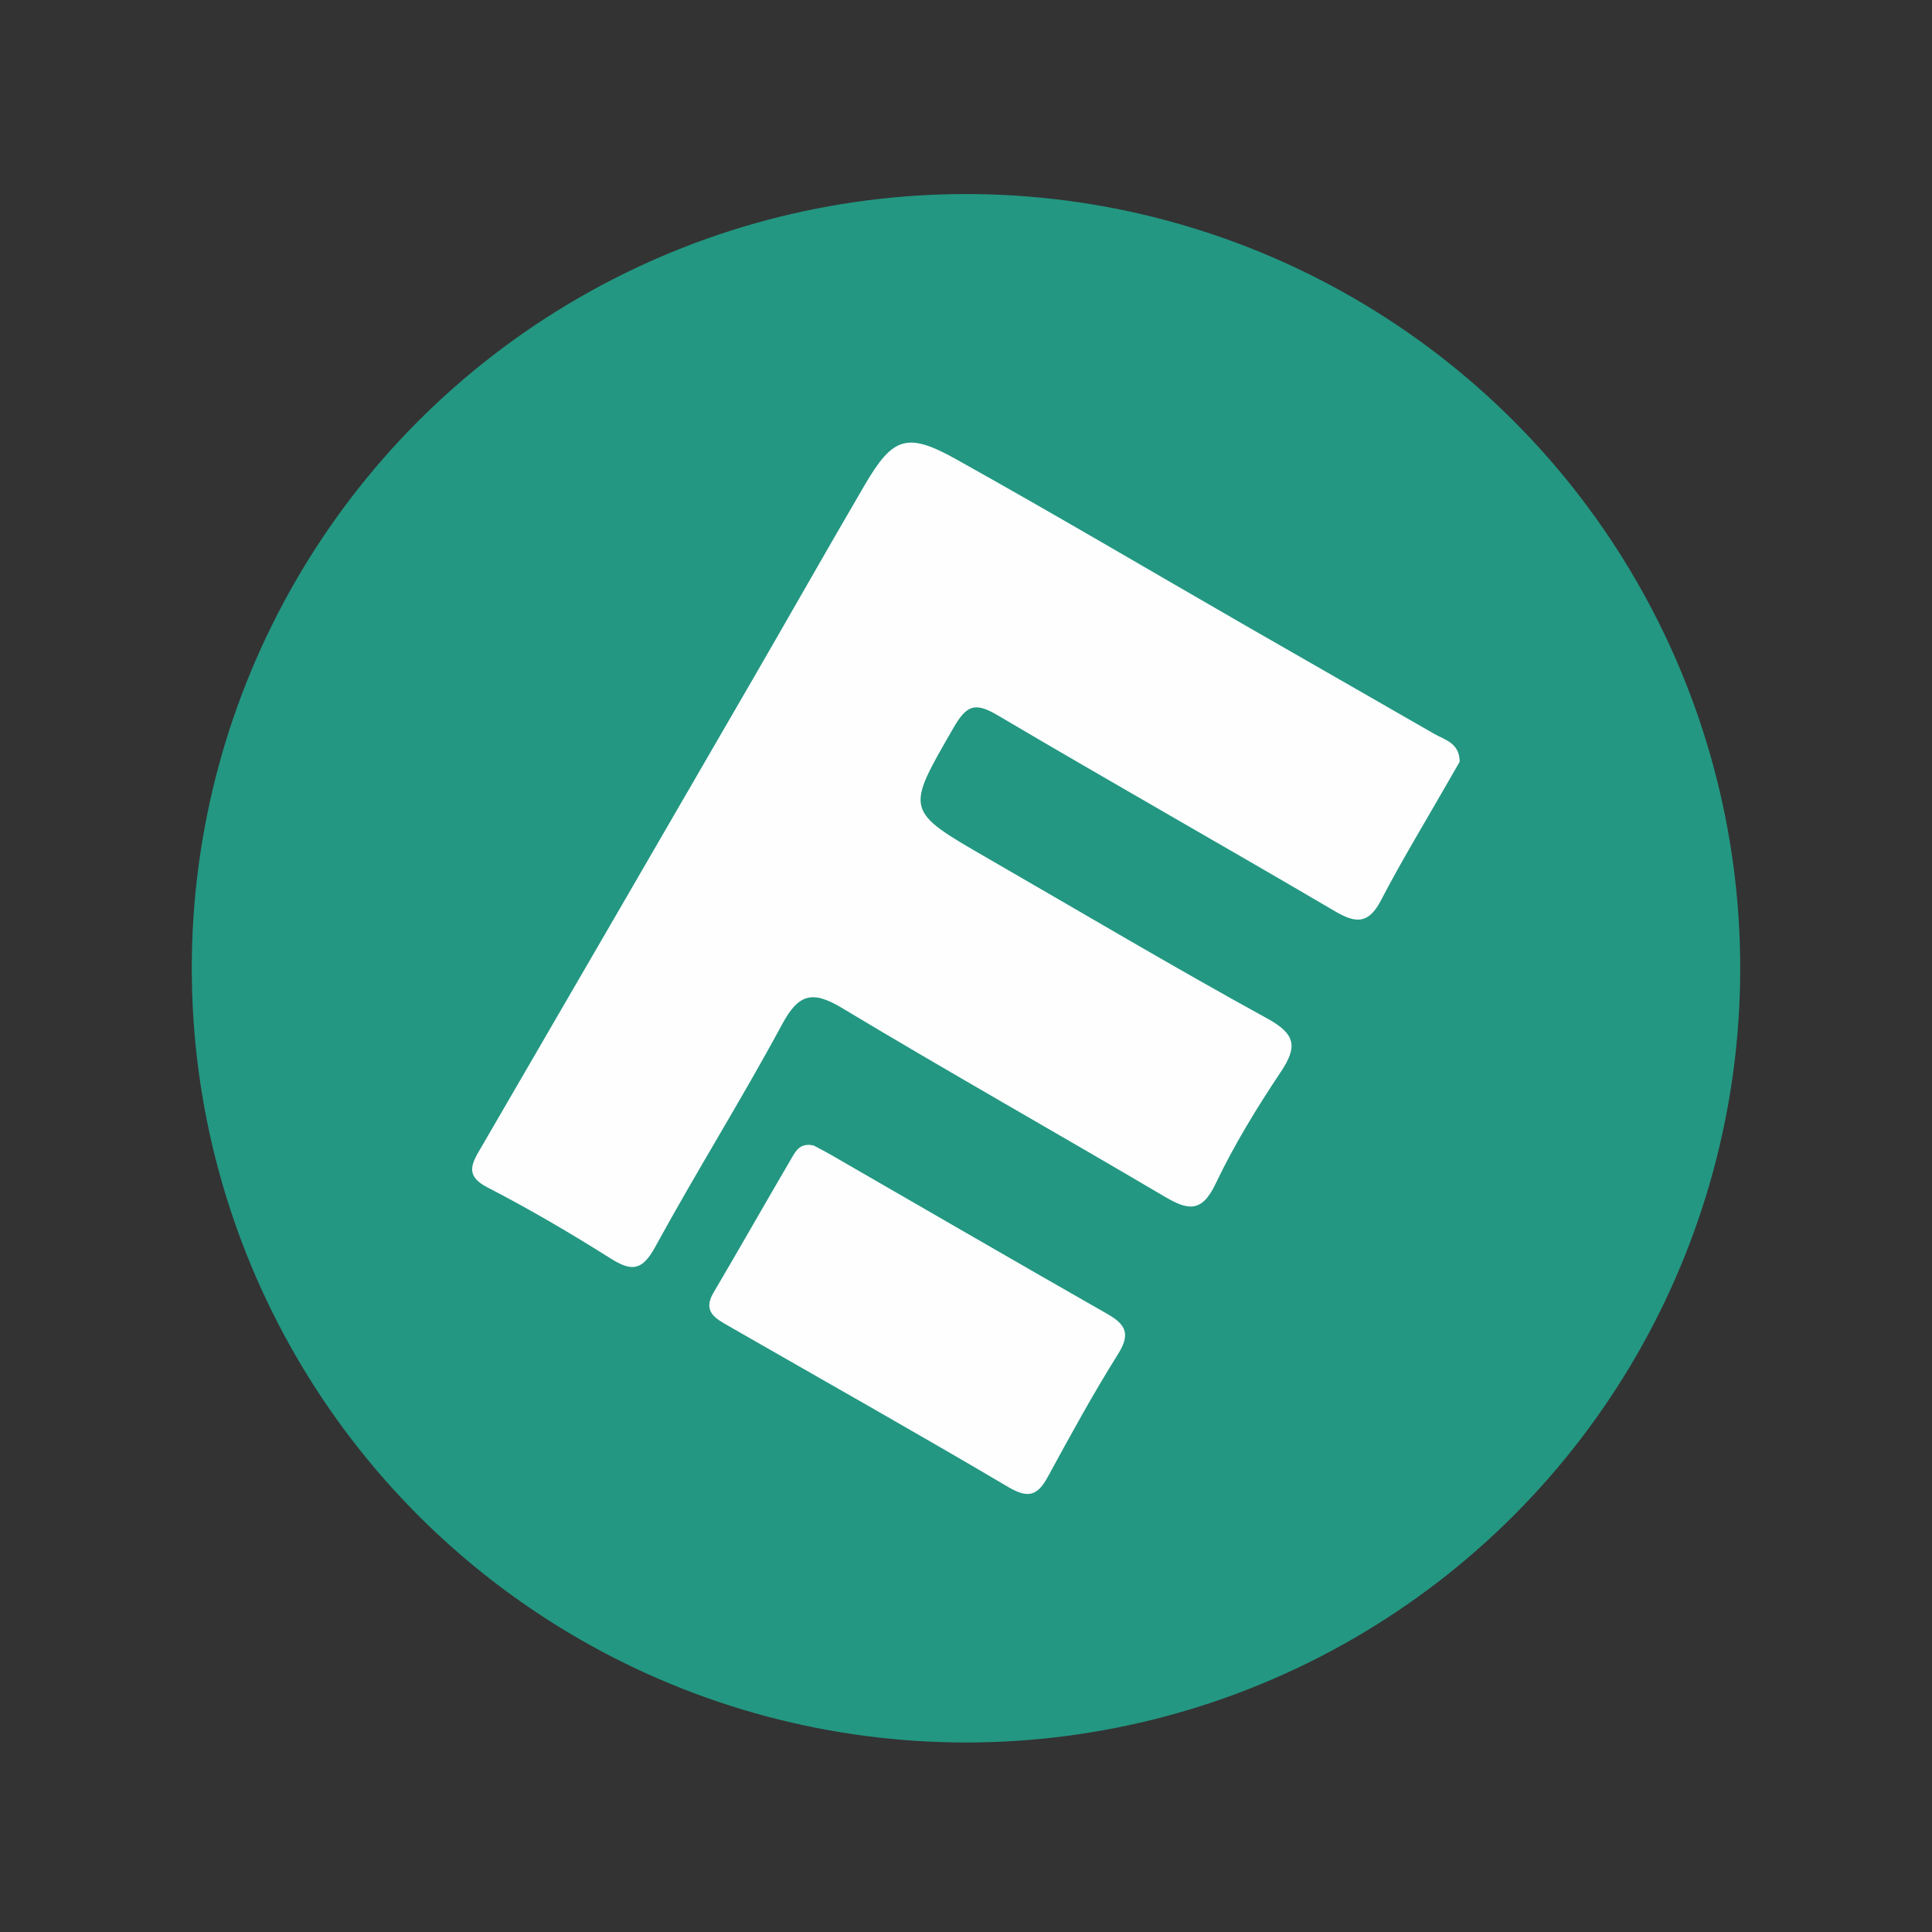
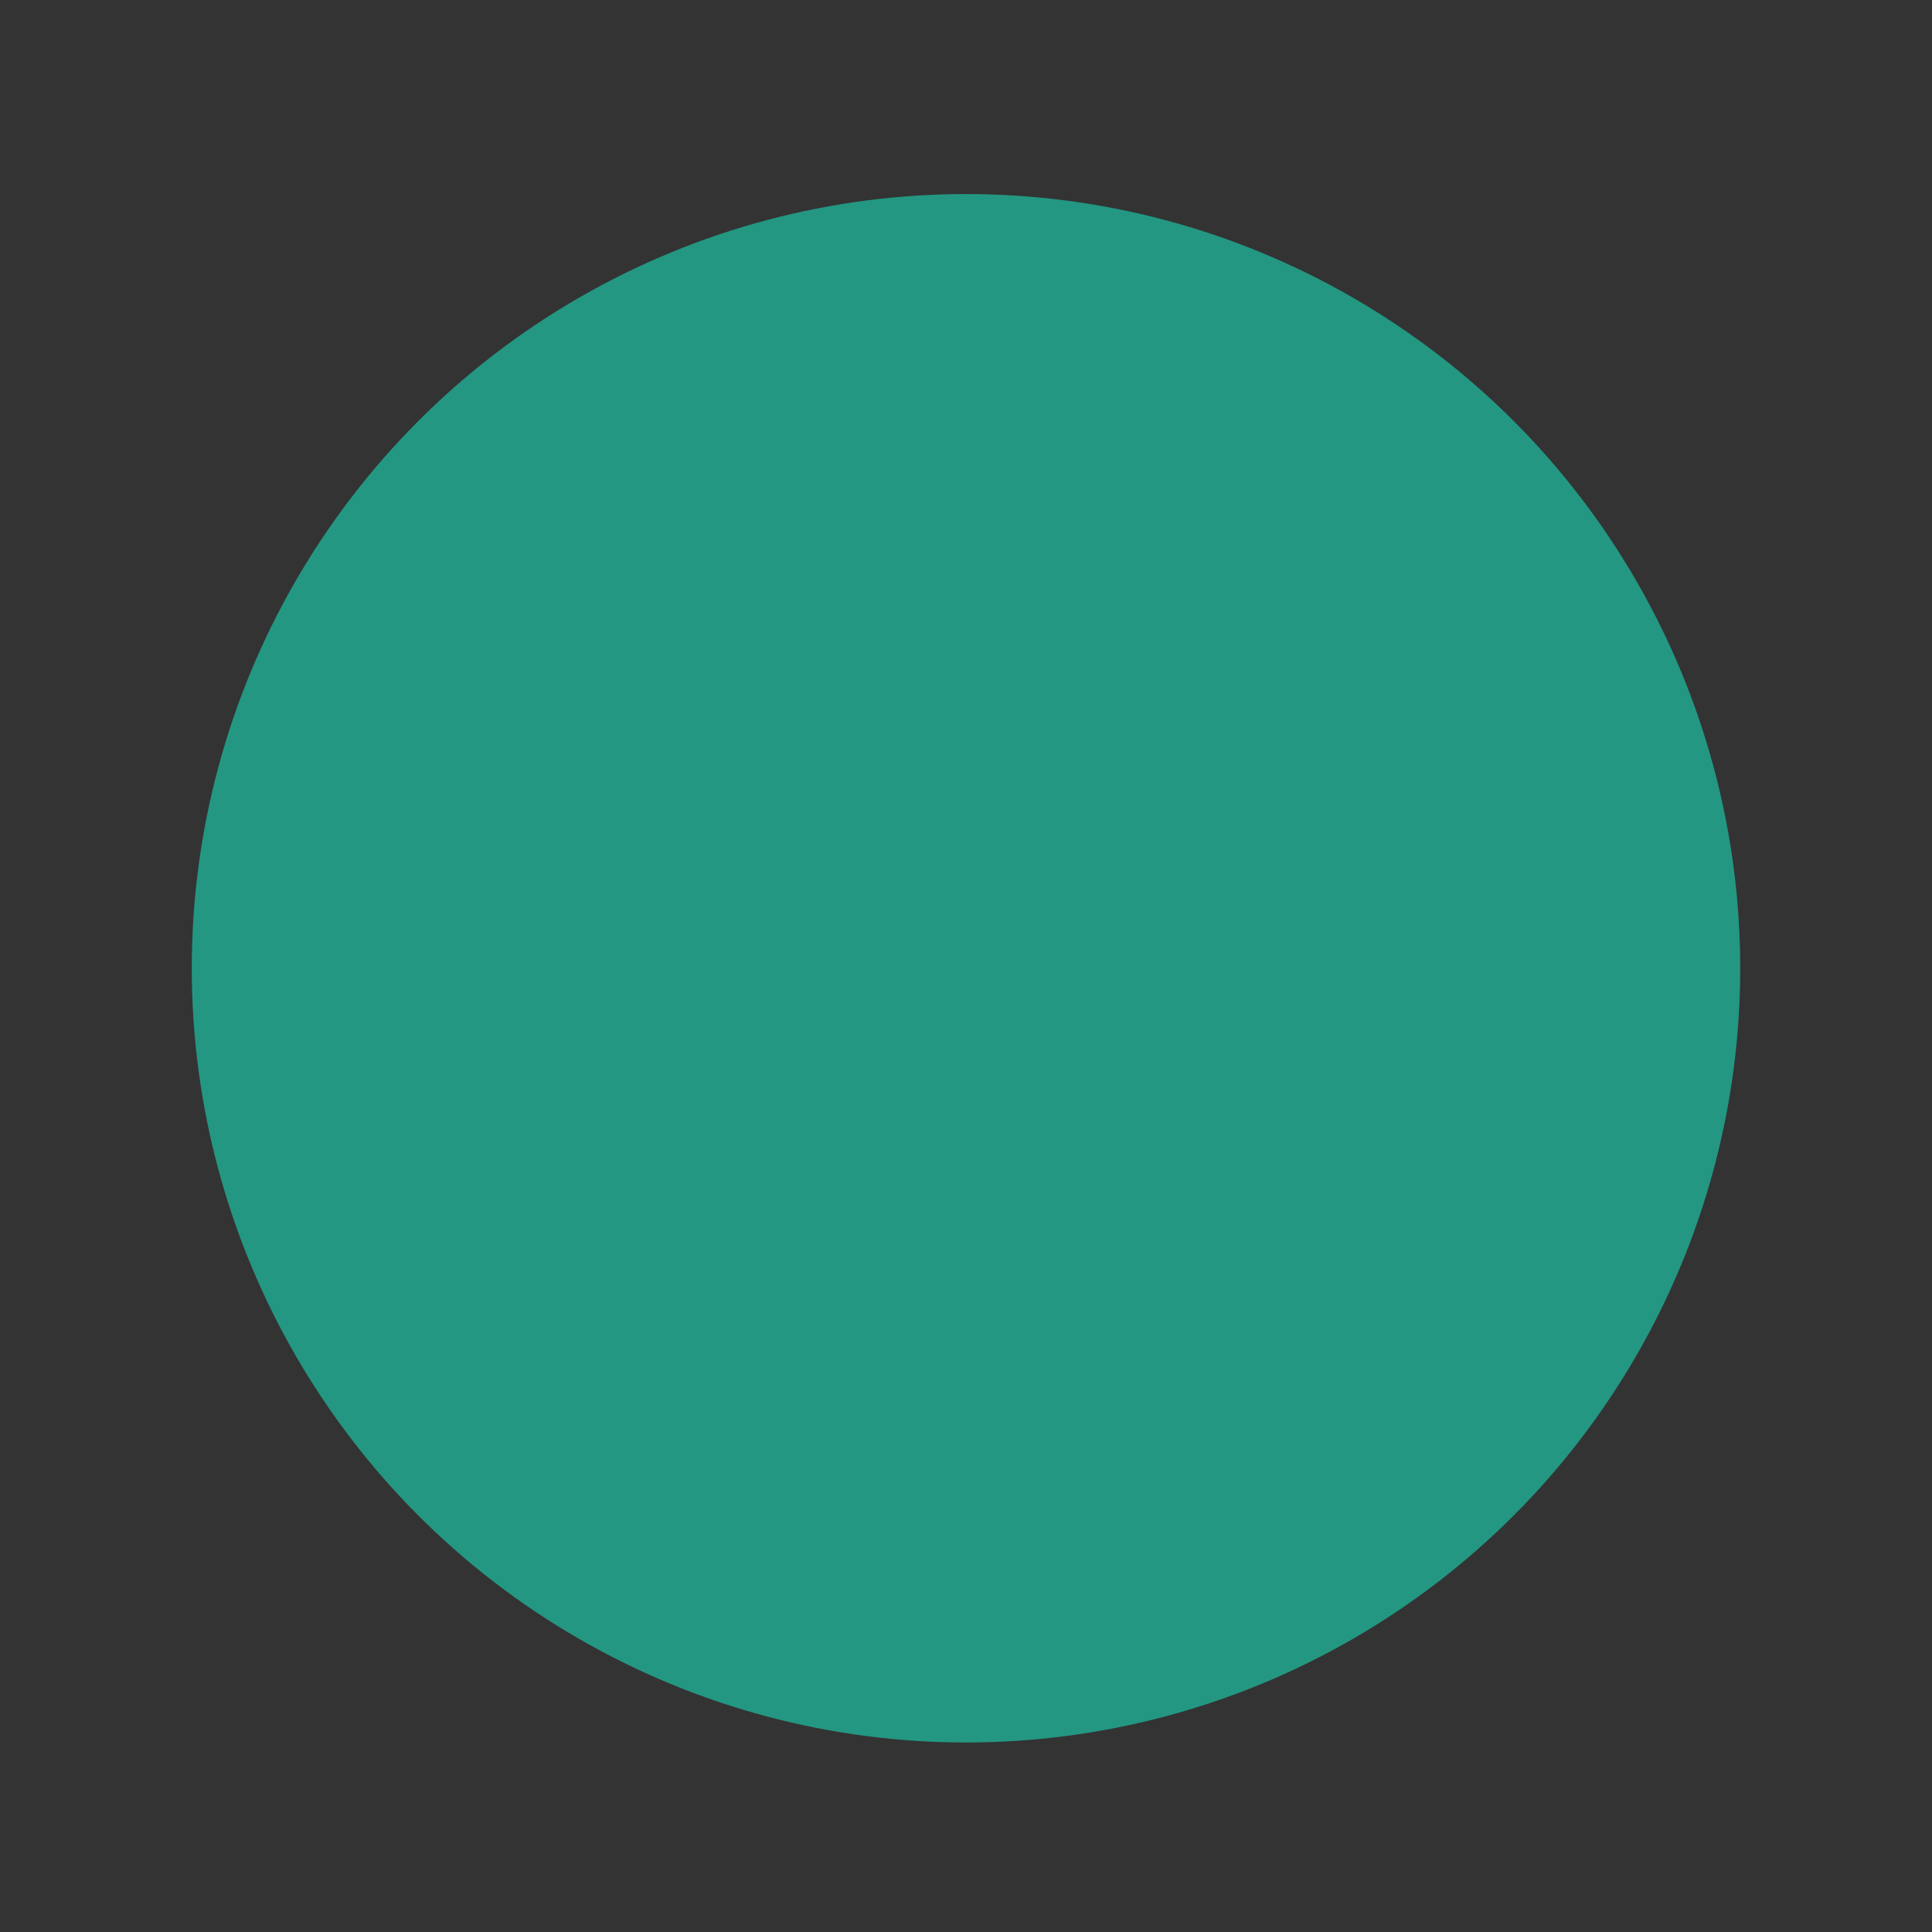
<svg xmlns="http://www.w3.org/2000/svg" id="Ebene_1" viewBox="0 0 595.28 595.28">
  <rect x="0" y="0" width="595.28" height="595.28" fill="#333333" stroke="none" />
  <defs>
    <style>
      .cls-1 {
        fill: #239782;
      }

      .cls-2 {
        fill: #fefefe;
      }
    </style>
  </defs>
  <circle class="cls-1" cx="297.64" cy="298.34" r="238.55" />
-   <path class="cls-2" d="M449.78,234.65c-1.18,2.04-2.58,4.47-3.97,6.9-6.81,11.92-13.97,23.66-20.3,35.84-3.83,7.37-7.71,7.19-14.24,3.35-34.52-20.28-69.37-39.97-103.84-60.33-6.95-4.11-9.56-3.25-13.65,3.85-14.75,25.6-15.13,25.38,10.48,40.15,28.69,16.54,57.17,33.47,86.19,49.4,8.75,4.8,9.42,8.64,4.15,16.52-7.39,11.05-14.39,22.52-20.1,34.5-4.34,9.1-8.7,7.97-15.79,3.79-33.05-19.5-66.49-38.34-99.38-58.1-9.18-5.51-13.37-4.16-18.4,5.18-12.45,23.11-26.43,45.39-39.01,68.43-4.04,7.4-7.24,7.76-13.85,3.58-12.3-7.76-24.88-15.14-37.8-21.81-6.14-3.17-5.57-6.26-2.8-11.01,28.19-48.5,56.34-97.03,84.45-145.57,11.53-19.91,22.86-39.95,34.47-59.81,8.7-14.88,13.03-16.49,28.25-7.99,29.99,16.74,59.57,34.21,89.34,51.35,19.26,11.09,38.58,22.09,57.84,33.19,3.33,1.92,7.86,2.8,7.93,8.61Z" />
-   <path class="cls-2" d="M250.68,352.94c1.38.74,3.53,1.82,5.61,3.03,28.33,16.33,56.6,32.75,85.01,48.94,5.76,3.28,6.98,6.28,3.16,12.35-7.73,12.31-14.7,25.11-21.67,37.88-3.18,5.82-6.11,6.59-12.15,3.02-28.54-16.85-57.43-33.11-86.18-49.62-3.91-2.24-8.07-4.38-4.63-10.23,8.2-13.93,16.18-27.99,24.35-41.94,1.2-2.04,2.58-4.28,6.5-3.43Z" />
</svg>